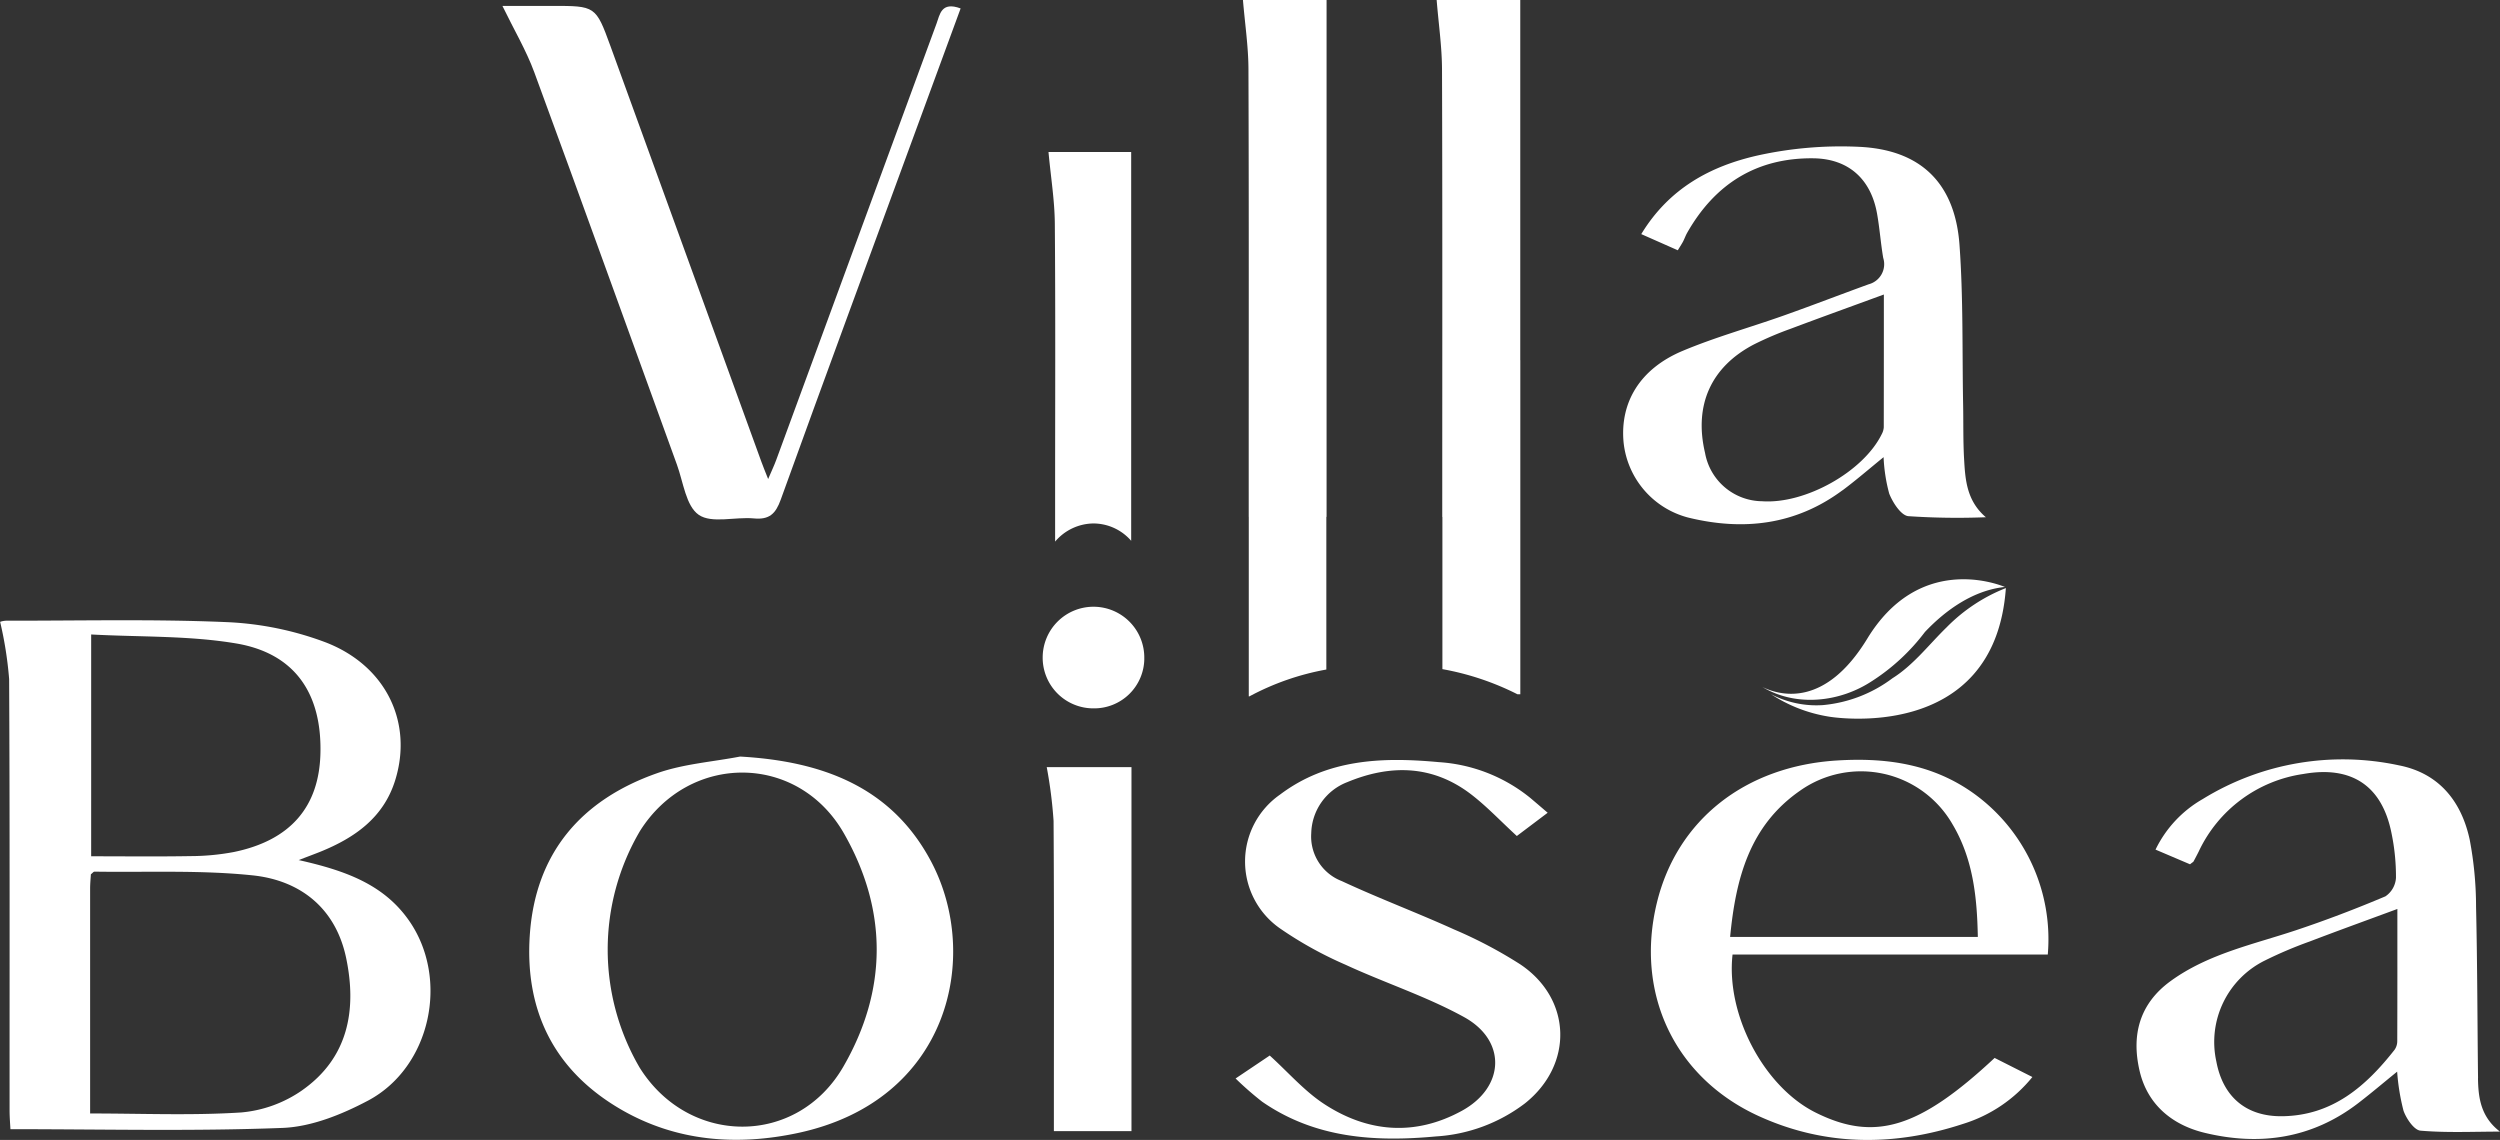
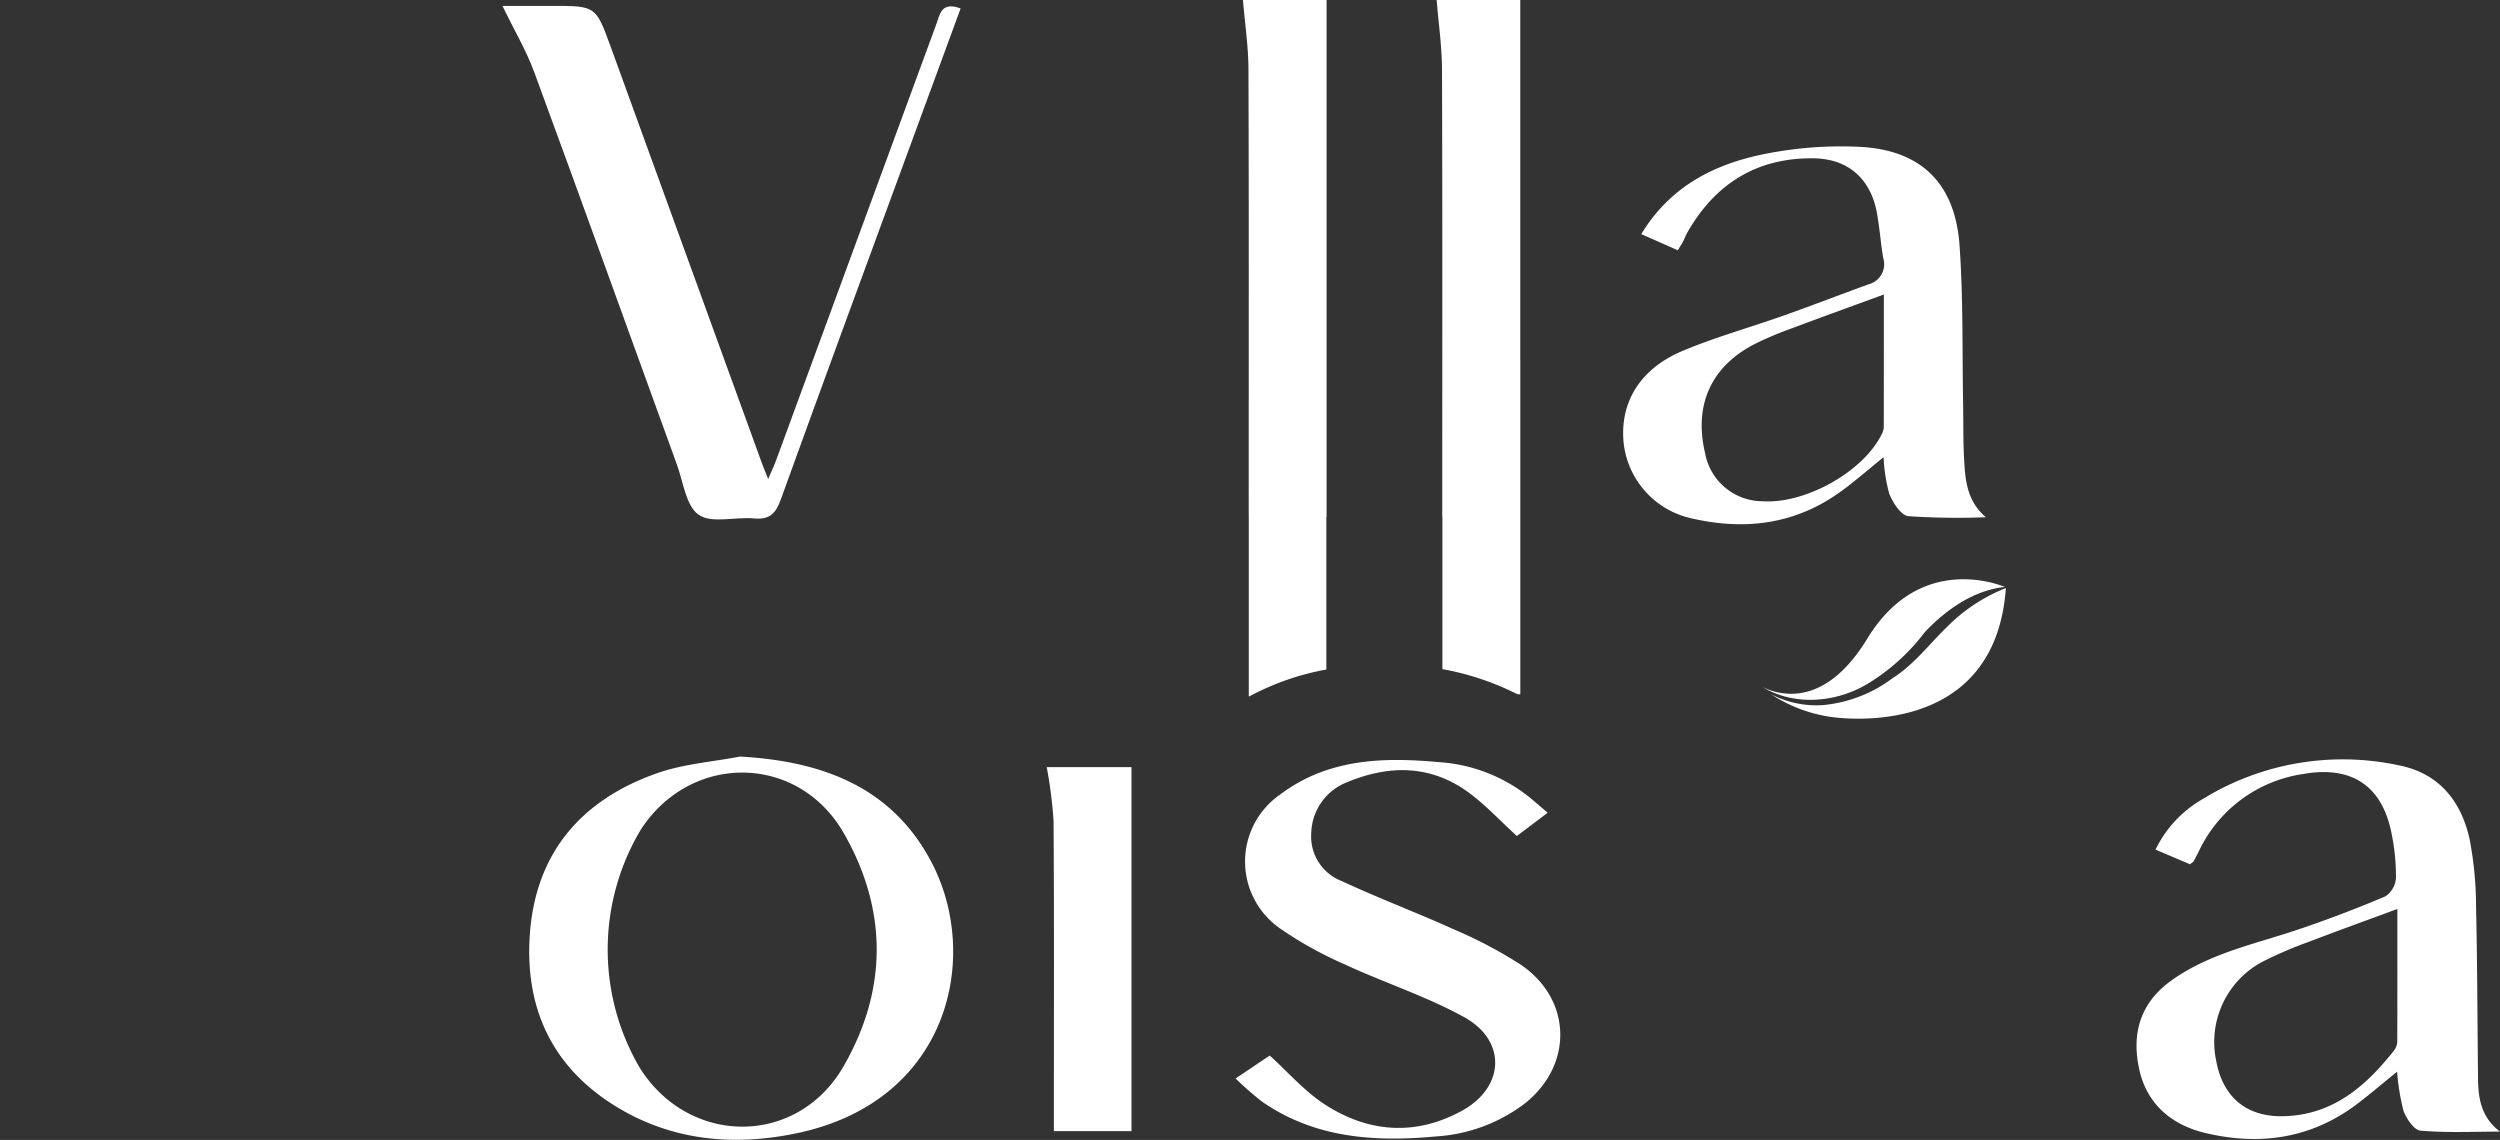
<svg xmlns="http://www.w3.org/2000/svg" width="289.466" height="131.99" viewBox="0 0 289.466 131.99">
  <rect x="0" y="0" width="289.466" height="131.99" fill="#333333" stroke="none" />
  <g id="Logo" transform="translate(-5393.484 596.311)">
    <path id="Tracé_89" data-name="Tracé 89" d="M1501,438.951v2.594h.017v17.621a31.588,31.588,0,0,1,8.689,2.909h.333V423.389h-.006v-41.7h-9.681c.224,2.783.611,5.405.62,8.029.056,16.411.028,32.822.028,49.233" transform="translate(4059.477 -978)" fill="#fff" />
    <path id="Tracé_90" data-name="Tracé 90" d="M1438.966,453.236c-3.2.615-6.538.851-9.583,1.915-8.856,3.1-14.16,9.29-14.786,18.809-.58,8.8,2.879,15.727,10.665,20.2,6.384,3.664,13.358,4.16,20.364,2.668,17.615-3.751,21.2-20.479,15.484-31.356-4.589-8.735-12.658-11.692-22.144-12.232m11.95,35.884c-5.365,9.307-17.923,9.233-23.607.115a27.093,27.093,0,0,1,.045-27.374c5.713-9.081,18.288-9.06,23.621.275,5.08,8.895,5.05,18.122-.059,26.984" transform="translate(4040.227 -961.951)" fill="#fff" />
    <path id="Tracé_91" data-name="Tracé 91" d="M1482.7,438.718v2.813h.007v20.788h.074a30.039,30.039,0,0,1,8.907-3.107v-17.68h.027v-59.84h-9.682c.23,2.769.628,5.381.637,7.993.058,16.345.03,32.689.03,49.034" transform="translate(4055.368 -978)" fill="#fff" />
-     <path id="Tracé_92" data-name="Tracé 92" d="M1399.062,468.117c1.189-.457,1.847-.7,2.5-.961,3.992-1.616,7.33-3.942,8.679-8.279,2.076-6.669-1.029-13.279-8.1-15.988a36.942,36.942,0,0,0-11.467-2.327c-8.445-.359-16.915-.154-25.374-.163a2.262,2.262,0,0,0-.8.135,44.432,44.432,0,0,1,1.042,6.619c.084,16.633.045,33.267.051,49.9,0,.833.07,1.665.1,2.222,10.692,0,21.115.255,31.511-.147,3.34-.13,6.848-1.551,9.871-3.149,7.269-3.844,9.469-14.073,4.792-20.821-2.948-4.252-7.445-5.84-12.8-7.042m-24.027-26.122c5.7.31,11.336.12,16.786,1.039,6.762,1.14,9.9,5.733,9.762,12.638-.121,6.273-3.476,10.173-10.054,11.517a27.389,27.389,0,0,1-4.985.469c-3.772.066-7.547.021-11.51.021Zm24.425,52.781a14.579,14.579,0,0,1-7.056,2.564c-5.712.367-11.464.117-17.49.117,0-8.793,0-17.418,0-26.044,0-.57.059-1.142.087-1.648.195-.148.309-.311.419-.309,6.107.094,12.257-.2,18.307.43,5.55.582,9.628,3.819,10.832,9.569,1.256,6.009.246,11.571-5.1,15.32" transform="translate(4029 -964.842)" fill="#fff" />
    <path id="Tracé_93" data-name="Tracé 93" d="M1462.252,384.328q-9.289,25.239-18.547,50.488c-.235.64-.531,1.259-.937,2.212-.373-.951-.6-1.485-.793-2.027q-8.731-24.05-17.466-48.1c-1.7-4.669-1.746-4.654-6.768-4.654H1412c1.353,2.785,2.756,5.147,3.688,7.681,5.563,15.123,11.011,30.288,16.517,45.433.738,2.03,1.045,4.792,2.527,5.813,1.5,1.033,4.217.212,6.381.415,1.784.169,2.517-.526,3.11-2.167,5.054-14,10.209-27.953,15.336-41.923,1.82-4.961,3.644-9.921,5.495-14.96-2.253-.836-2.4.7-2.8,1.786" transform="translate(4039.657 -977.874)" fill="#fff" />
-     <path id="Tracé_94" data-name="Tracé 94" d="M1557.959,457.416c-4.767-3.407-10.162-4.142-15.811-3.79-10.638.664-18.509,6.9-20.837,16.461-2.552,10.476,2.016,20.272,11.837,24.733,7.7,3.5,15.7,3.492,23.657.868a16.621,16.621,0,0,0,7.981-5.414l-4.373-2.209c-8.762,8.182-13.93,9.736-20.767,6.305-5.929-2.976-10.359-11.281-9.577-18.28h36.5a20.794,20.794,0,0,0-8.608-18.674m-28.174,16.641c.651-6.772,2.251-12.885,8.107-16.941a12.224,12.224,0,0,1,17.632,3.876c2.381,3.995,2.858,8.409,2.942,13.065Z" transform="translate(4064.021 -961.882)" fill="#fff" />
    <path id="Tracé_95" data-name="Tracé 95" d="M1606.084,490.411c-.078-6.605-.077-13.211-.229-19.815a41.88,41.88,0,0,0-.732-7.778c-.949-4.445-3.553-7.721-8.208-8.628a30.9,30.9,0,0,0-22.7,3.9,13.52,13.52,0,0,0-5.473,5.858l3.993,1.7c.3-.239.378-.272.41-.331.206-.381.406-.765.6-1.152a15.891,15.891,0,0,1,12.124-8.975c5.575-.987,9.1,1.364,10.193,6.843a24.768,24.768,0,0,1,.52,5.179,2.784,2.784,0,0,1-1.222,2.147c-3.406,1.439-6.868,2.763-10.378,3.932-4.957,1.652-10.13,2.716-14.481,5.869-3.669,2.66-4.561,6.325-3.6,10.427.91,3.882,3.757,6.238,7.517,7.15,6.4,1.55,12.453.673,17.8-3.438,1.51-1.161,2.962-2.395,4.5-3.641a25.316,25.316,0,0,0,.735,4.518c.326.923,1.229,2.252,1.969,2.314,3.048.262,6.133.11,9.2.11-2.206-1.686-2.515-3.891-2.543-6.191m-9.349-4.306a1.754,1.754,0,0,1-.306,1.016c-3.334,4.25-7.222,7.632-13.027,7.7-4.164.048-6.851-2.249-7.613-6.337a10.512,10.512,0,0,1,5.609-11.687,48.609,48.609,0,0,1,5.216-2.215c3.253-1.244,6.53-2.427,10.135-3.759,0,5.16.006,10.223-.013,15.284" transform="translate(4074.323 -961.886)" fill="#fff" />
-     <path id="Tracé_96" data-name="Tracé 96" d="M1464.41,441.174a5.9,5.9,0,0,1,4.453-2.1,5.814,5.814,0,0,1,4.354,2.01V396.064h-9.574c.272,2.942.713,5.62.733,8.3.083,10.452.034,20.905.034,31.357Z" transform="translate(4051.242 -974.776)" fill="#fff" />
    <path id="Tracé_97" data-name="Tracé 97" d="M1543.386,435.358c1.6-1.192,3.113-2.509,4.759-3.843a19.1,19.1,0,0,0,.651,4.218c.408,1.038,1.364,2.522,2.206,2.614a84.166,84.166,0,0,0,8.985.124c-2.228-1.909-2.384-4.338-2.52-6.728-.12-2.1-.073-4.21-.113-6.315-.114-6.167.026-12.353-.42-18.5-.518-7.149-4.5-11.033-11.668-11.348a44.744,44.744,0,0,0-11.685,1c-5.414,1.221-10.244,3.76-13.494,9.109l4.231,1.872c.322-.534.484-.771.615-1.025.165-.323.284-.671.462-.986,3.211-5.655,8.022-8.706,14.6-8.639,4.056.042,6.66,2.367,7.386,6.365.31,1.71.427,3.454.721,5.168a2.409,2.409,0,0,1-1.686,3.055c-3.277,1.19-6.529,2.446-9.815,3.612-3.9,1.385-7.918,2.5-11.729,4.1-4.928,2.07-7.253,5.949-6.835,10.558a10.076,10.076,0,0,0,7.477,8.739c6.384,1.567,12.455.868,17.87-3.158m-10.219-16.905a38.818,38.818,0,0,1,4.212-1.794c3.515-1.321,7.048-2.593,10.8-3.969q0,7.706-.011,15.376a1.97,1.97,0,0,1-.247.815c-2.14,4.341-8.867,8.1-13.846,7.746a6.784,6.784,0,0,1-6.6-5.591c-1.306-5.529.682-9.985,5.693-12.583" transform="translate(4063.433 -974.893)" fill="#fff" />
    <path id="Tracé_98" data-name="Tracé 98" d="M1464.268,460.464c.073,11.179.036,22.359.036,33.54v2.379h8.985V454.238h-9.813a52.743,52.743,0,0,1,.792,6.226" transform="translate(4051.205 -961.727)" fill="#fff" />
    <path id="Tracé_100" data-name="Tracé 100" d="M1514.339,477.25a51.979,51.979,0,0,0-7.695-4.061c-4.3-1.949-8.739-3.612-13.019-5.607a5.527,5.527,0,0,1-3.527-5.547,6.5,6.5,0,0,1,4.178-5.91c4.966-2.06,9.842-1.992,14.271,1.371,1.838,1.4,3.435,3.107,5.354,4.869l3.571-2.692c-.8-.687-1.4-1.2-2-1.708a18.7,18.7,0,0,0-10.615-4.154c-6.495-.6-12.876-.389-18.382,3.765a9.439,9.439,0,0,0-.027,15.467,44.385,44.385,0,0,0,7.6,4.22c4.548,2.106,9.381,3.666,13.75,6.073,4.949,2.725,4.722,8.116-.26,10.846-5.4,2.957-10.875,2.531-15.942-.784-2.309-1.511-4.178-3.688-6.306-5.615l-3.953,2.657a36.83,36.83,0,0,0,3.072,2.686c6.113,4.235,13.021,4.685,20.126,4.024a18.909,18.909,0,0,0,10.3-3.822c5.626-4.467,5.457-12.057-.5-16.078" transform="translate(4055.211 -961.878)" fill="#fff" />
-     <path id="Tracé_101" data-name="Tracé 101" d="M1474.86,445.095a5.8,5.8,0,0,1-5.867,5.737,5.867,5.867,0,0,1-5.9-5.942,5.883,5.883,0,1,1,11.764.2" transform="translate(4051.119 -965.124)" fill="#fff" />
    <path id="Tracé_102" data-name="Tracé 102" d="M1552.285,441.873c-2.015,1.963-3.83,4.363-6.245,5.871a15.776,15.776,0,0,1-8.076,3.113,11.342,11.342,0,0,1-6-1.273,17.139,17.139,0,0,0,6.748,2.611s19.165,3.291,20.458-14.891a19.787,19.787,0,0,0-6.884,4.569" transform="translate(4066.567 -965.525)" fill="#fff" />
    <path id="Tracé_103" data-name="Tracé 103" d="M1543.875,448.244a23.824,23.824,0,0,0,6.1-5.664c2.445-2.589,5.645-4.838,9.261-5.218-1.141-.465-10.032-3.7-15.934,5.986-4.846,7.948-10,6.643-12.14,5.6,3.908,2.338,8.986,1.772,12.714-.706" transform="translate(4066.387 -965.712)" fill="#fff" />
  </g>
</svg>